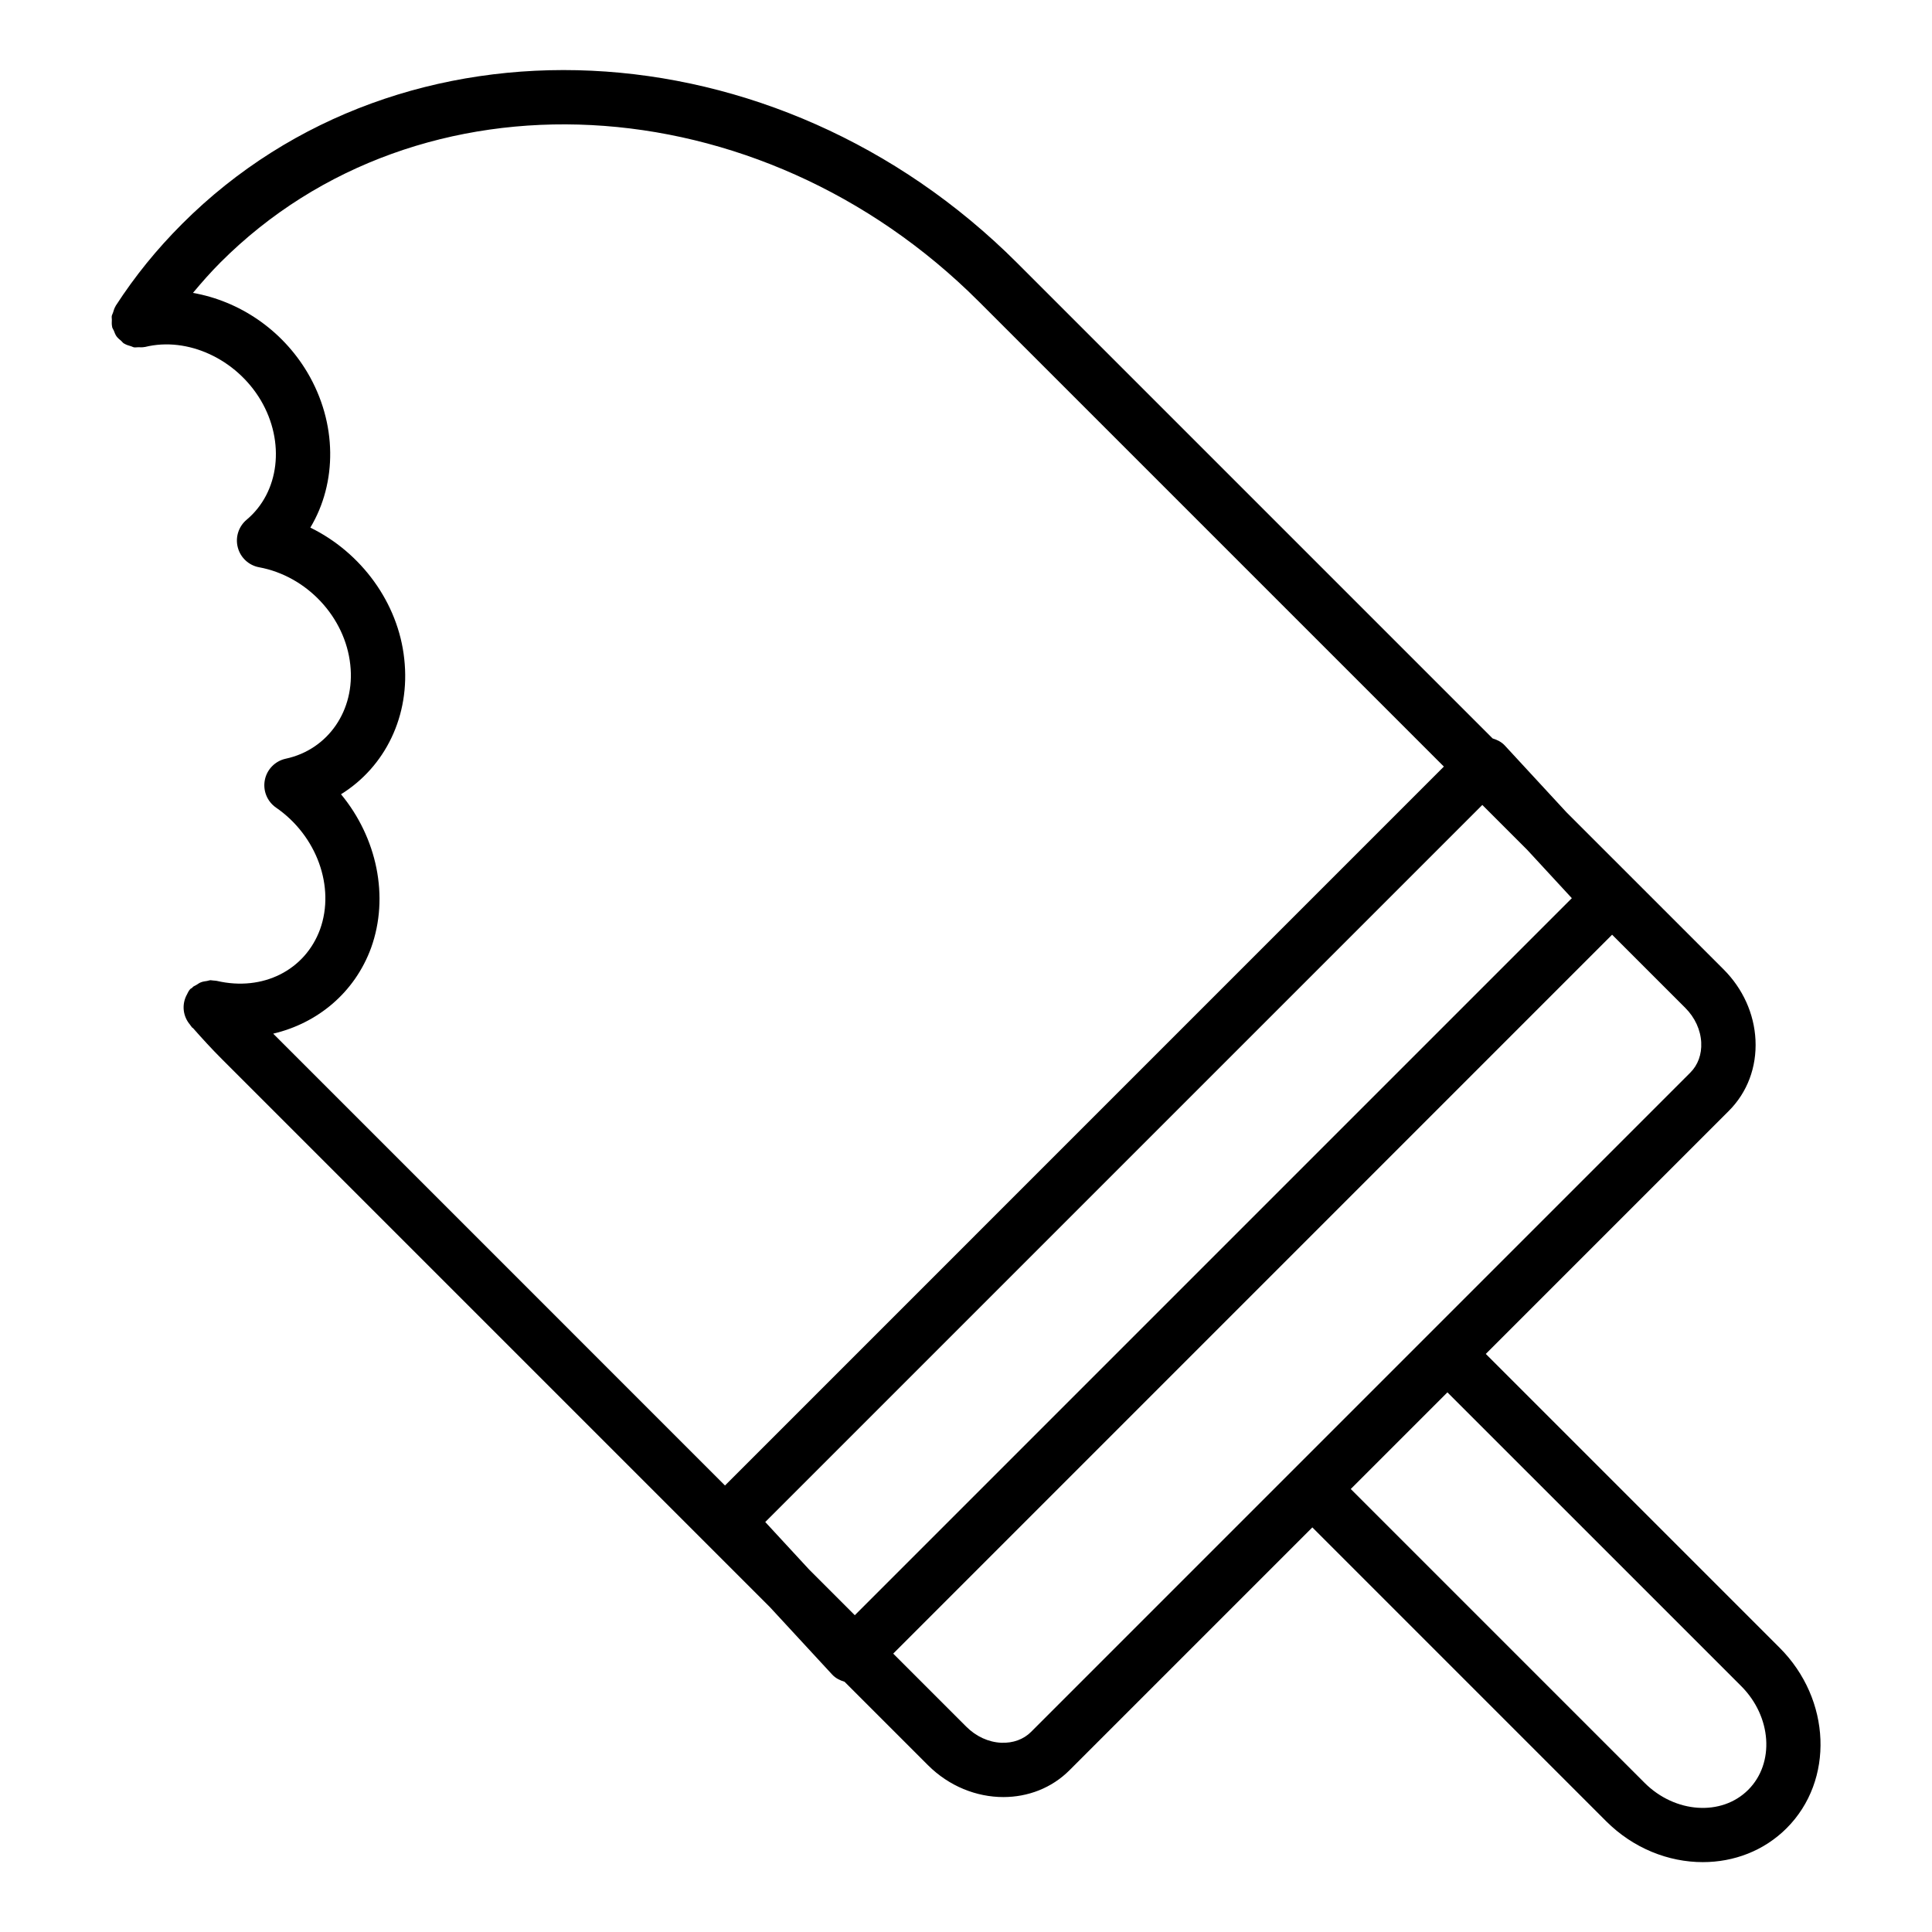
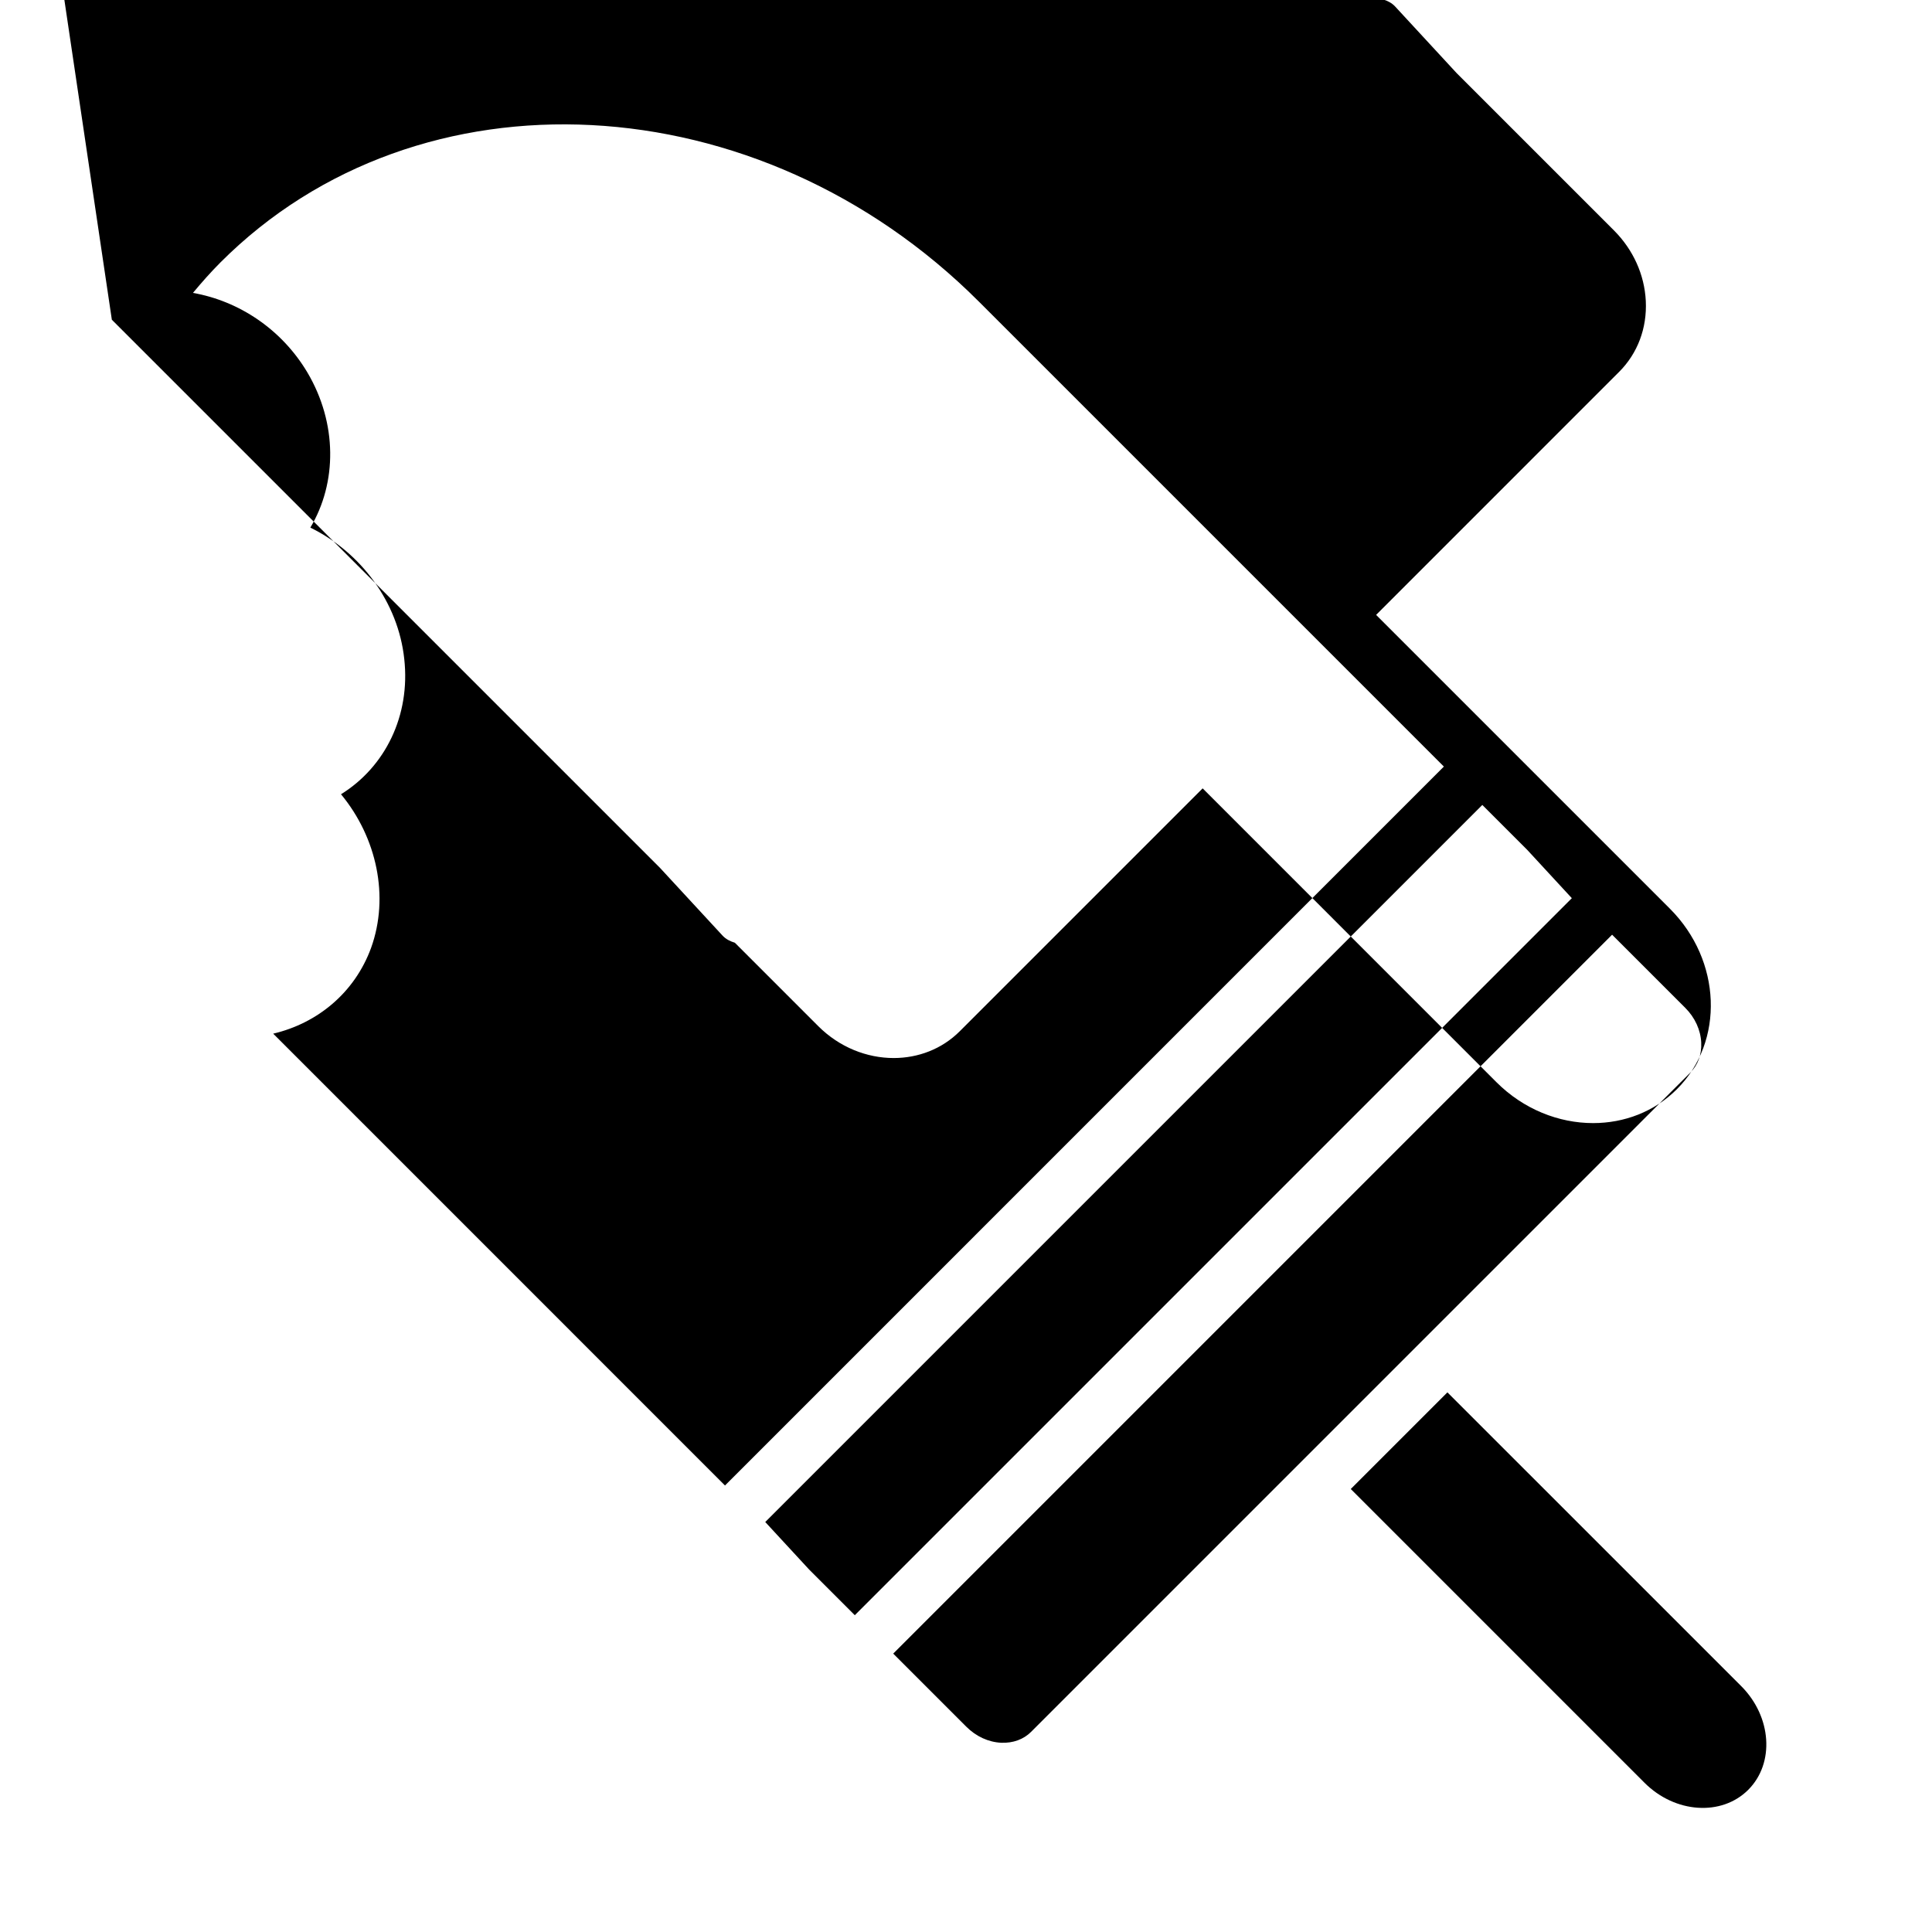
<svg xmlns="http://www.w3.org/2000/svg" fill="#000000" width="800px" height="800px" version="1.1" viewBox="144 144 512 512">
-   <path d="m173.64 228.73c-0.02 0.617-0.066 1.23 0.074 1.832 0.008 0.035-0.004 0.07 0.004 0.105 0.086 0.359 0.316 0.633 0.453 0.965 0.207 0.508 0.371 1.023 0.691 1.477 0.348 0.492 0.816 0.852 1.27 1.238 0.242 0.207 0.398 0.48 0.672 0.656 0.027 0.016 0.059 0.016 0.086 0.035 0.574 0.359 1.227 0.551 1.883 0.738 0.25 0.07 0.477 0.227 0.73 0.27 0.371 0.062 0.766-0.027 1.148-0.023 0.559 0.004 1.113 0.059 1.652-0.066 0.039-0.008 0.078 0.004 0.117-0.004 11.297-2.797 24.184 3.184 30.68 14.105 6.535 11.062 4.961 24.391-3.746 31.68-2.129 1.793-3.043 4.652-2.332 7.344 0.703 2.699 2.91 4.746 5.644 5.25 12.652 2.34 22.816 13.199 24.164 25.836 1.336 12.012-5.856 22.484-17.094 24.895-2.805 0.605-4.992 2.82-5.547 5.629-0.562 2.82 0.605 5.699 2.965 7.332 10.809 7.457 15.707 21.035 11.668 32.254-3.973 10.844-15.16 16.504-27.34 13.672-0.293-0.062-0.594-0.066-0.883-0.094-0.152-0.016-0.297-0.043-0.453-0.051-0.121-0.004-0.227-0.039-0.355-0.039-0.293 0.012-0.625 0.156-0.934 0.203-0.543 0.078-1.07 0.145-1.59 0.348-0.469 0.168-0.848 0.477-1.285 0.738-0.281 0.184-0.605 0.27-0.863 0.496-0.066 0.059-0.09 0.141-0.152 0.203-0.18 0.156-0.418 0.215-0.578 0.395-0.434 0.48-0.664 1.051-0.945 1.602-0.02 0.039-0.047 0.074-0.066 0.113-1.23 2.539-0.875 5.519 1 7.711 0.035 0.039 0.039 0.094 0.074 0.133 0.035 0.039 0.074 0.078 0.109 0.117 0.141 0.152 0.203 0.348 0.359 0.488 0.07 0.062 0.16 0.09 0.23 0.148 2.434 2.754 4.906 5.465 7.562 8.121l145.29 145.29 16.555 17.926c0.883 0.953 2.035 1.52 3.258 1.887l22.109 22.109c5.609 5.609 12.891 8.449 19.988 8.449 6.461 0 12.766-2.356 17.508-7.098l64.367-64.367 77.855 77.863c7.199 7.199 16.539 10.844 25.621 10.844 8.203 0 16.195-2.973 22.211-8.988 12.672-12.672 11.844-34.129-1.855-47.828l-77.863-77.863 64.383-64.387c4.922-4.914 7.438-11.598 7.086-18.816-0.344-6.953-3.34-13.578-8.426-18.676l-41.688-41.684-16.32-17.672c-0.875-0.945-2.019-1.512-3.231-1.879l-125.98-125.98c-63.871-63.883-163.14-68.555-221.28-10.414-6.797 6.797-12.559 13.91-17.633 21.746-0.02 0.031-0.02 0.066-0.039 0.098-0.328 0.523-0.488 1.121-0.676 1.715-0.094 0.305-0.281 0.59-0.332 0.902-0.055 0.309 0.031 0.641 0.02 0.965zm433.66 389.59c-7.062 7.062-19.398 6.227-27.477-1.855l-77.855-77.863 25.613-25.613 77.863 77.855c8.082 8.094 8.918 20.414 1.855 27.477zm-260.5-70.969 190.03-190.03 11.863 11.863 11.859 12.844-190.02 190.02-12.105-12.105zm248.04-127.04c0.156 3.106-0.871 5.926-2.883 7.934l-174.71 174.72c-2.012 2.004-4.773 3.008-7.934 2.883-3.375-0.168-6.641-1.672-9.207-4.231l-19.391-19.391 190.51-190.52 19.398 19.398c2.559 2.559 4.055 5.828 4.223 9.203zm-191.45-196.41 123.25 123.25-190.51 190.52-119.73-119.74c11.766-2.766 21.602-10.879 25.941-22.73 4.898-13.602 1.52-29.246-7.969-40.715 11.711-7.262 18.43-20.84 16.758-35.867-1.594-14.949-11.469-28.242-24.887-34.797 7.129-11.898 7.156-27.68-0.766-41.09-6.824-11.488-18.172-18.973-30.344-21.109 2.312-2.769 4.703-5.492 7.34-8.129 52.504-52.52 142.64-47.867 200.92 10.414z" />
+   <path d="m173.64 228.73l145.29 145.29 16.555 17.926c0.883 0.953 2.035 1.52 3.258 1.887l22.109 22.109c5.609 5.609 12.891 8.449 19.988 8.449 6.461 0 12.766-2.356 17.508-7.098l64.367-64.367 77.855 77.863c7.199 7.199 16.539 10.844 25.621 10.844 8.203 0 16.195-2.973 22.211-8.988 12.672-12.672 11.844-34.129-1.855-47.828l-77.863-77.863 64.383-64.387c4.922-4.914 7.438-11.598 7.086-18.816-0.344-6.953-3.34-13.578-8.426-18.676l-41.688-41.684-16.32-17.672c-0.875-0.945-2.019-1.512-3.231-1.879l-125.98-125.98c-63.871-63.883-163.14-68.555-221.28-10.414-6.797 6.797-12.559 13.91-17.633 21.746-0.02 0.031-0.02 0.066-0.039 0.098-0.328 0.523-0.488 1.121-0.676 1.715-0.094 0.305-0.281 0.59-0.332 0.902-0.055 0.309 0.031 0.641 0.02 0.965zm433.66 389.59c-7.062 7.062-19.398 6.227-27.477-1.855l-77.855-77.863 25.613-25.613 77.863 77.855c8.082 8.094 8.918 20.414 1.855 27.477zm-260.5-70.969 190.03-190.03 11.863 11.863 11.859 12.844-190.02 190.02-12.105-12.105zm248.04-127.04c0.156 3.106-0.871 5.926-2.883 7.934l-174.71 174.72c-2.012 2.004-4.773 3.008-7.934 2.883-3.375-0.168-6.641-1.672-9.207-4.231l-19.391-19.391 190.51-190.52 19.398 19.398c2.559 2.559 4.055 5.828 4.223 9.203zm-191.45-196.41 123.25 123.25-190.51 190.52-119.73-119.74c11.766-2.766 21.602-10.879 25.941-22.73 4.898-13.602 1.52-29.246-7.969-40.715 11.711-7.262 18.43-20.84 16.758-35.867-1.594-14.949-11.469-28.242-24.887-34.797 7.129-11.898 7.156-27.68-0.766-41.09-6.824-11.488-18.172-18.973-30.344-21.109 2.312-2.769 4.703-5.492 7.34-8.129 52.504-52.52 142.64-47.867 200.92 10.414z" />
</svg>